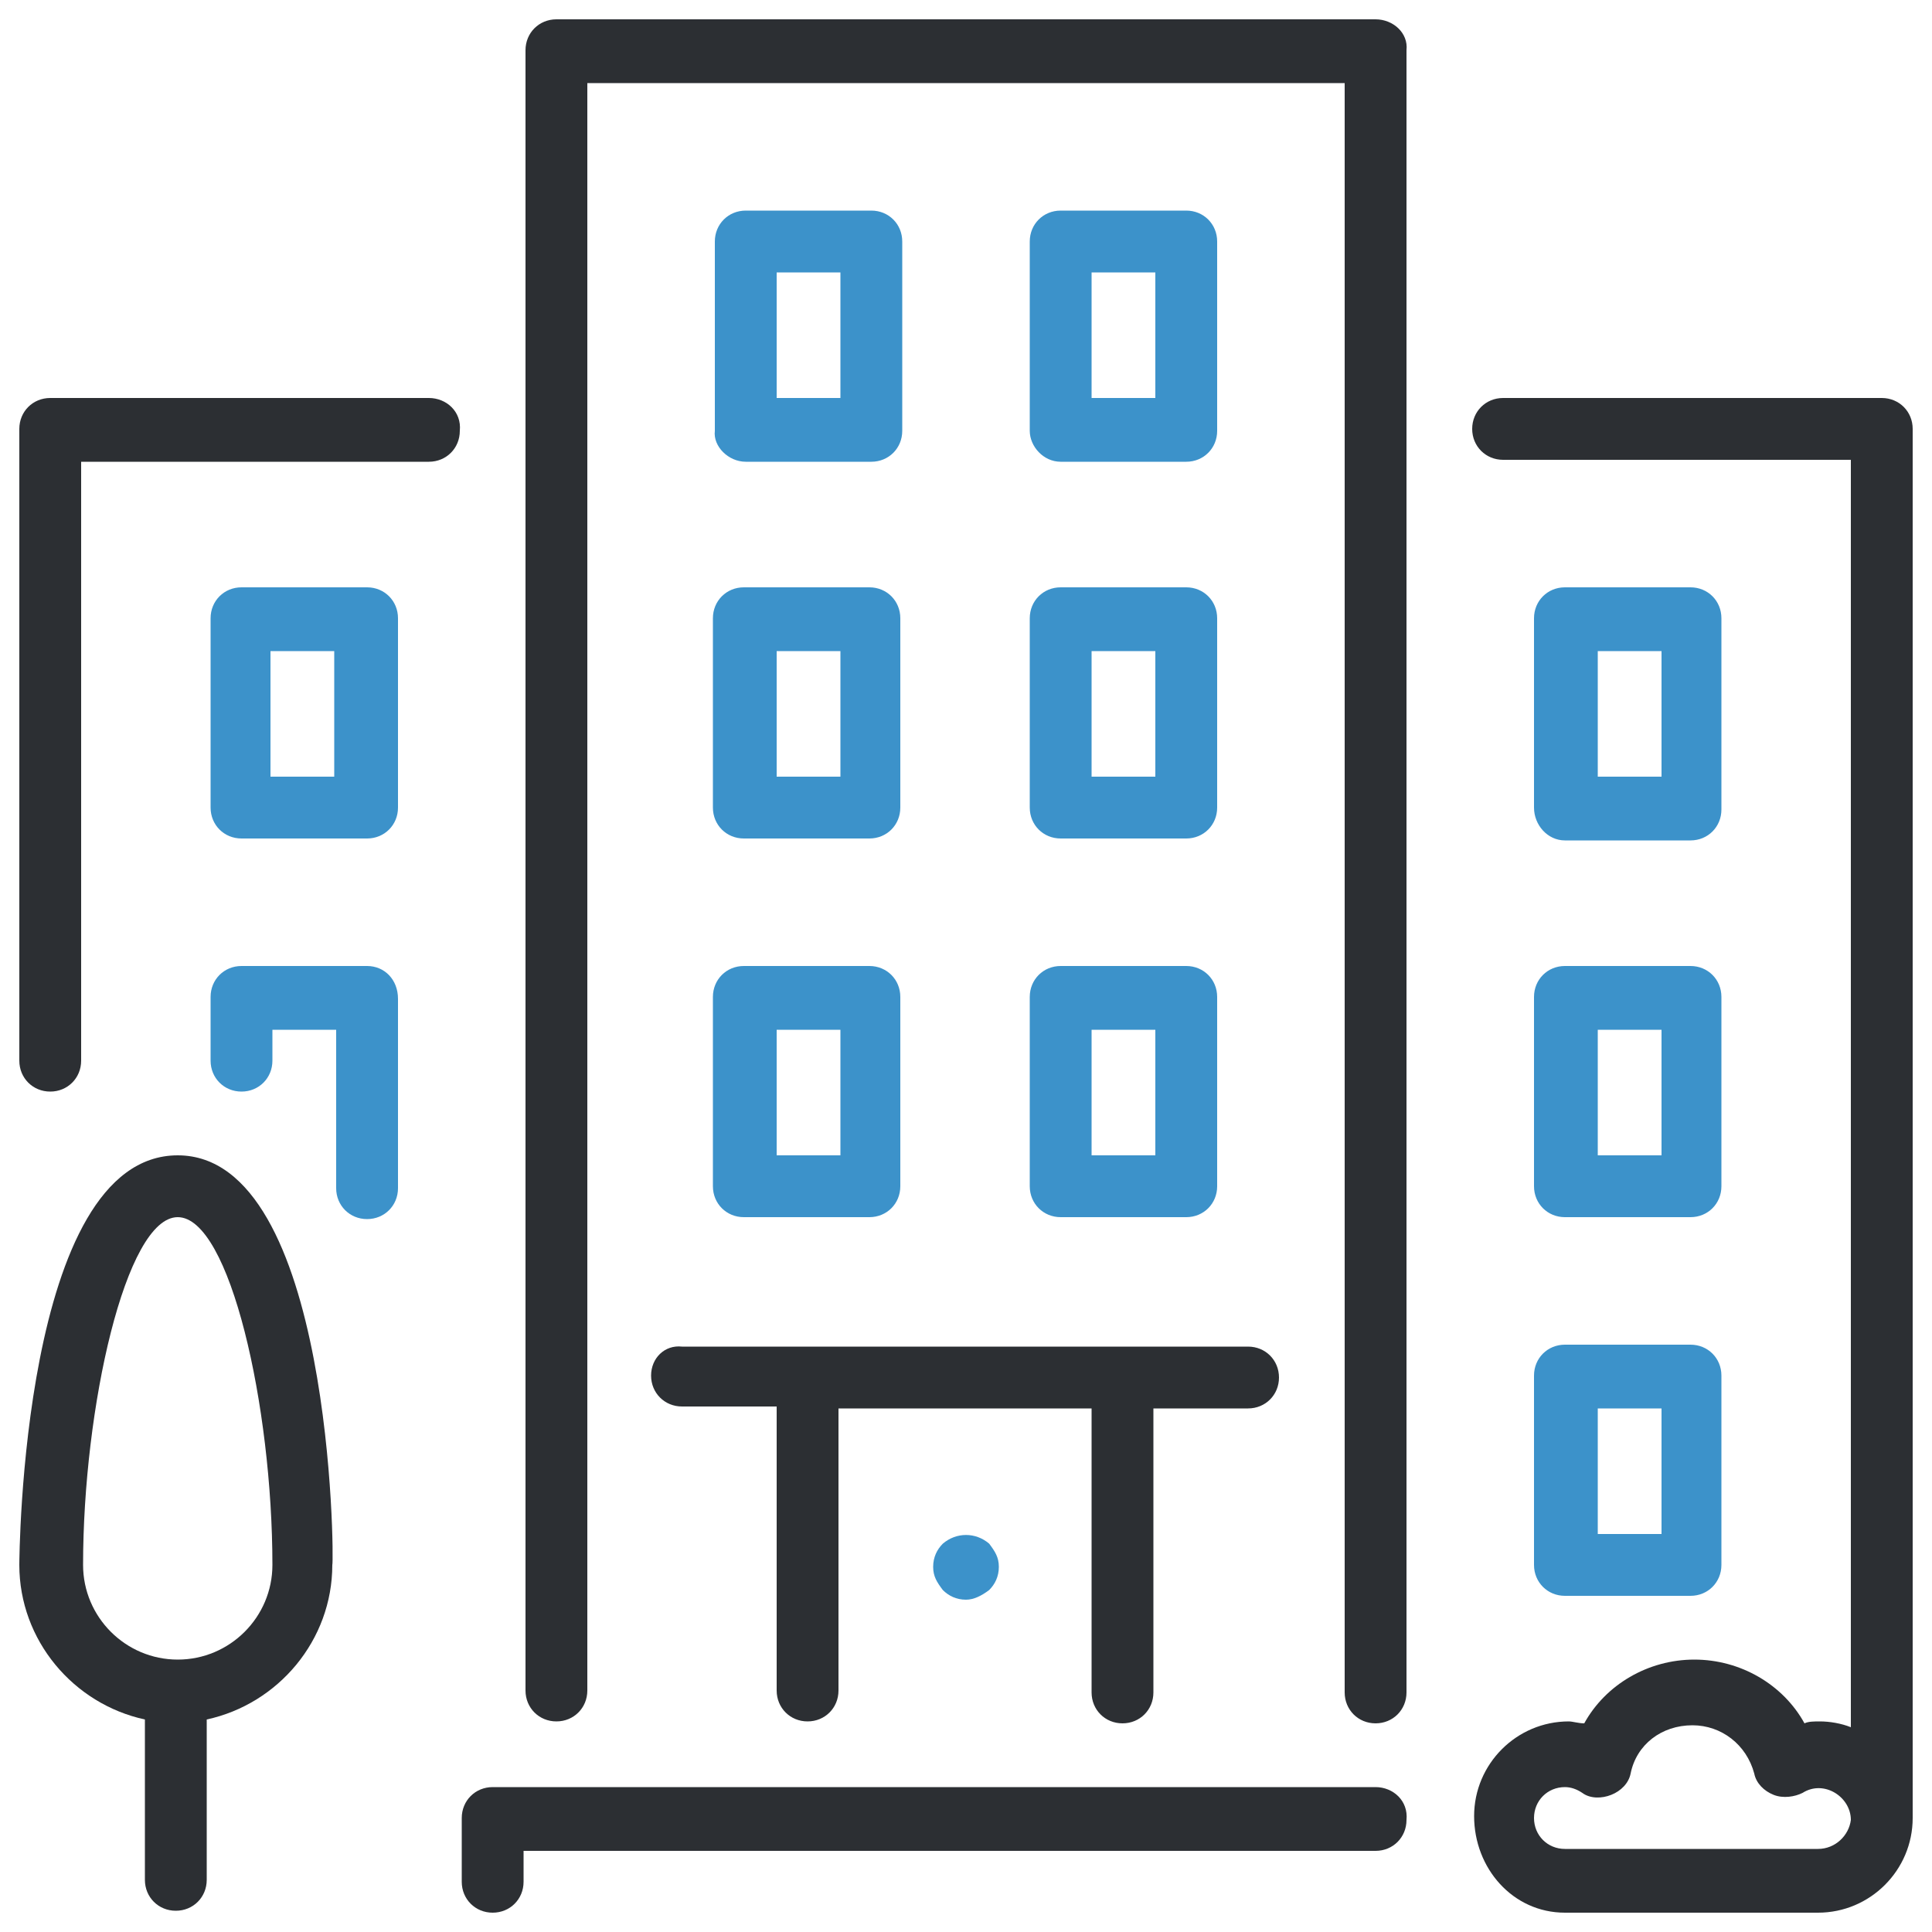
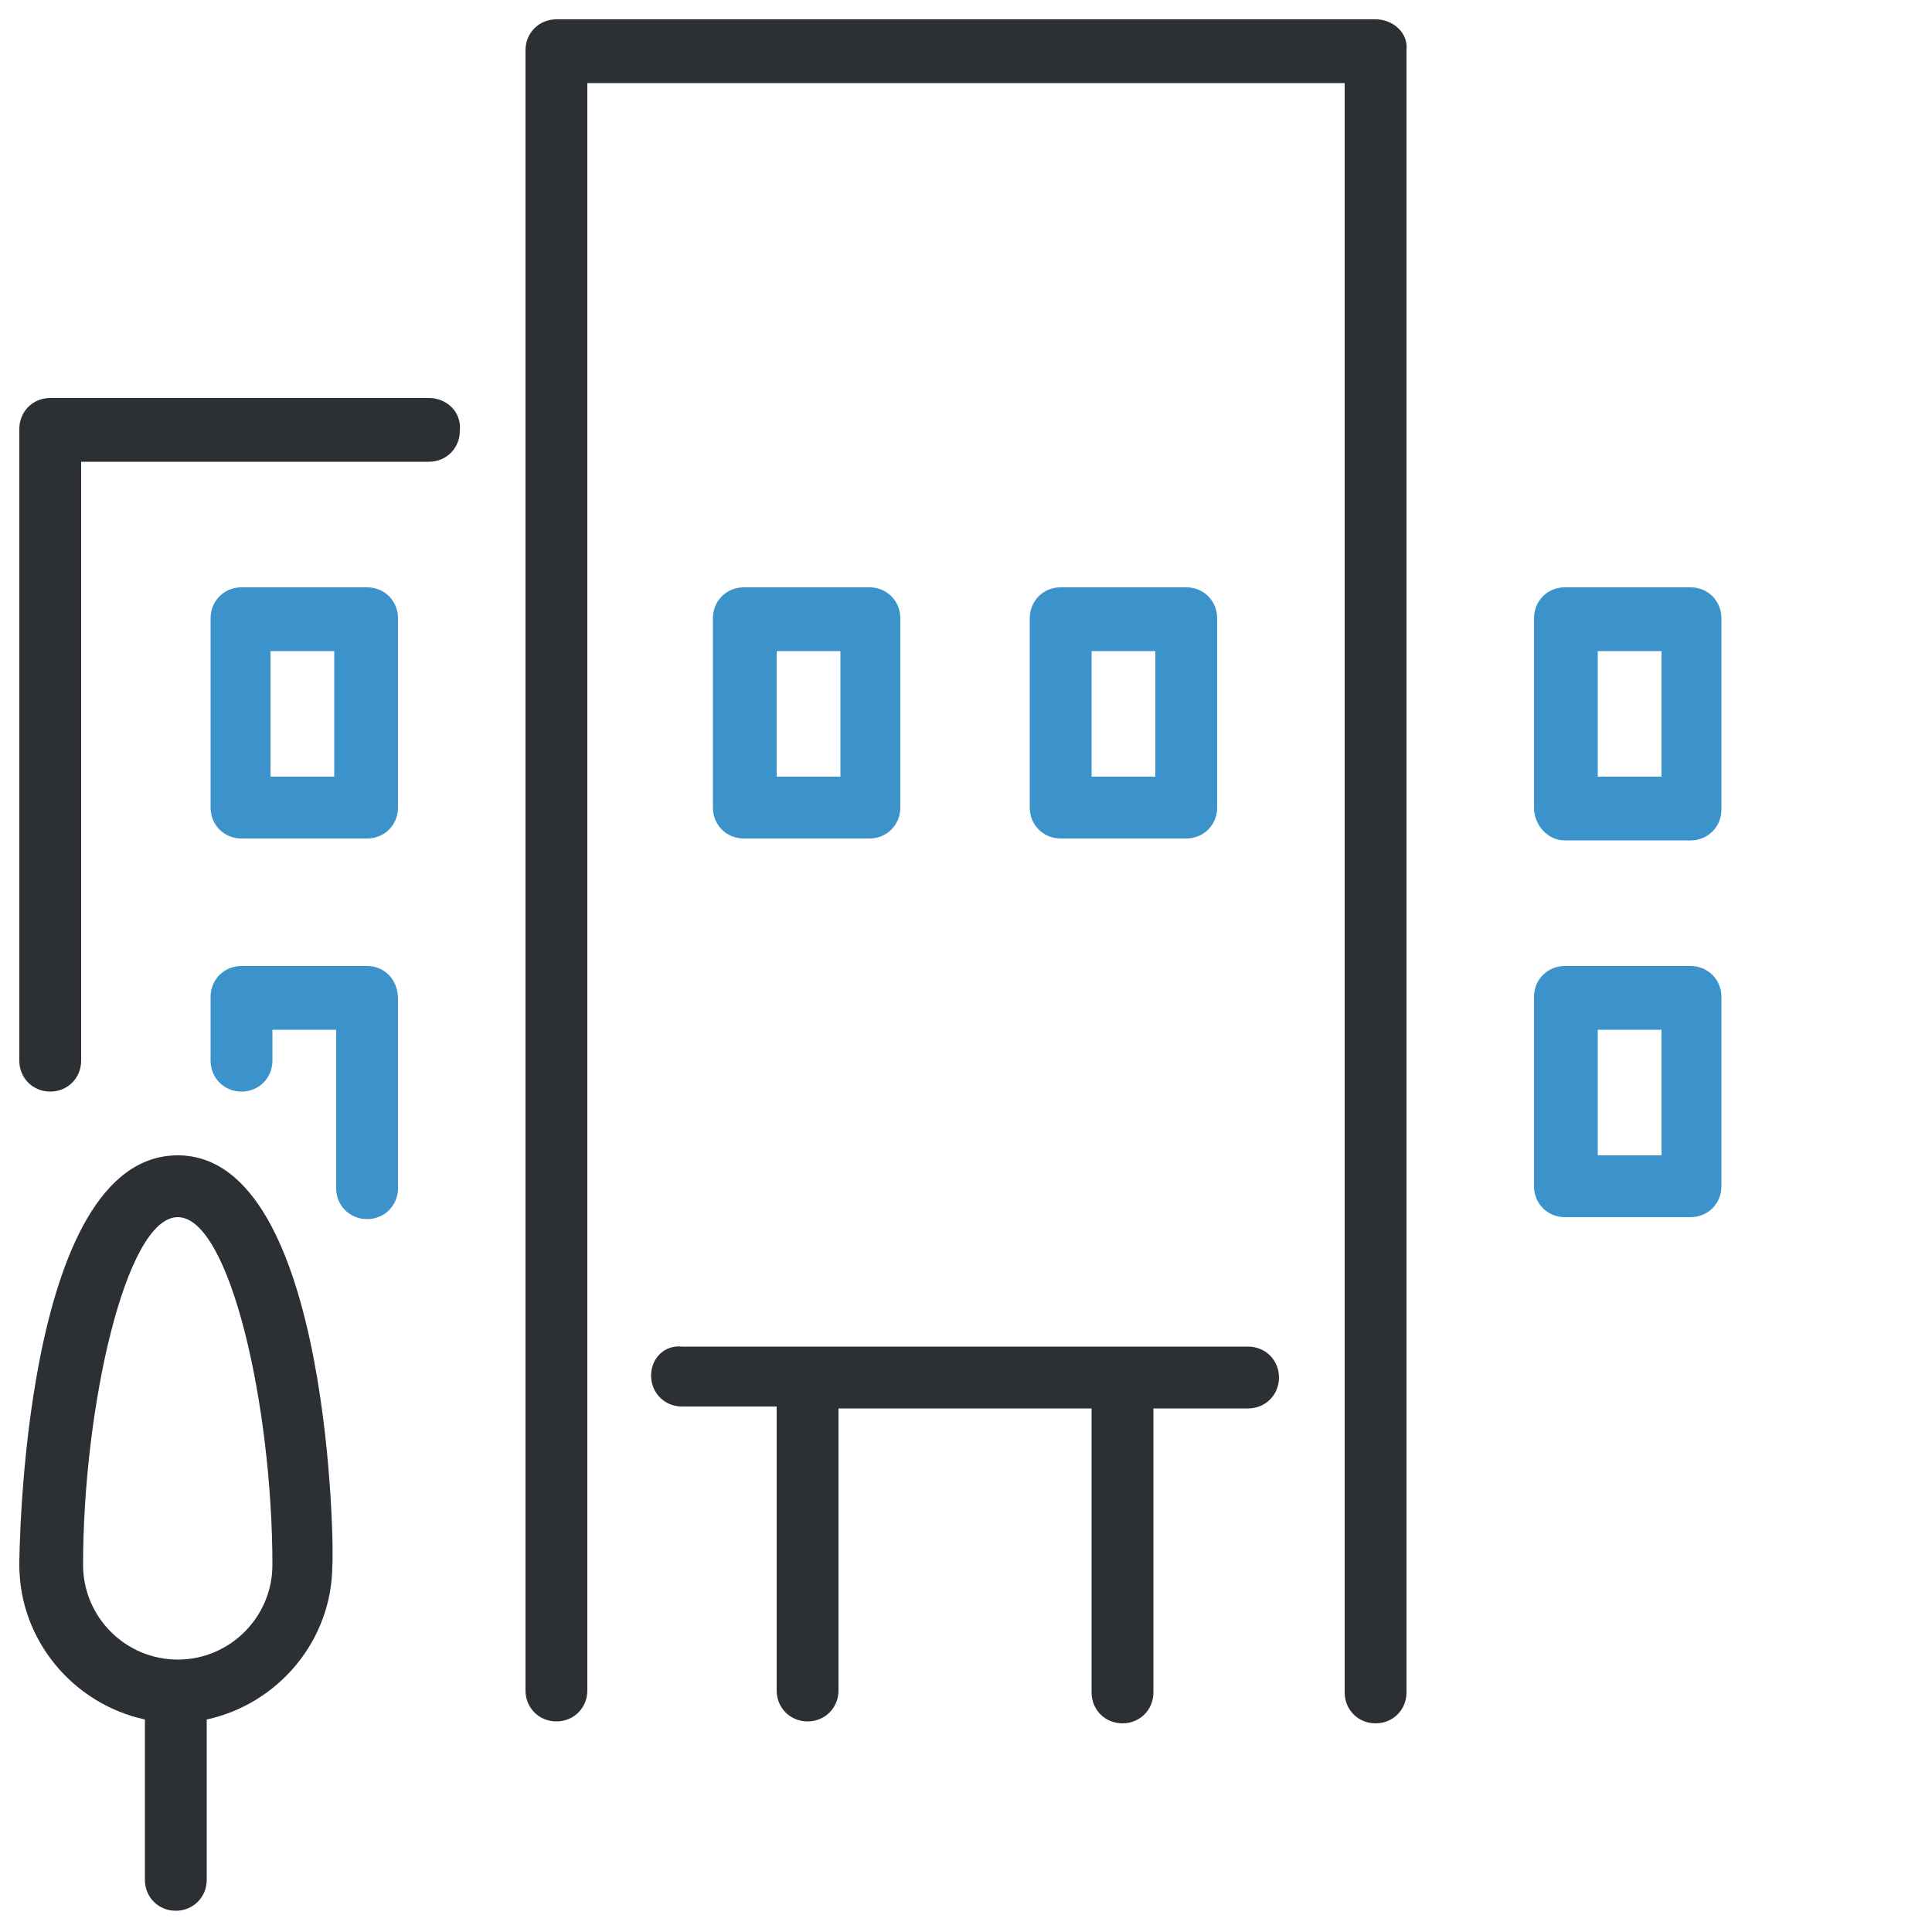
<svg xmlns="http://www.w3.org/2000/svg" version="1.1" id="Layer_1" x="0" y="0" viewBox="0 0 100 100" xml:space="preserve">
  <style>.st0{fill:#2c2f33}.st1{fill:#3c92ca}</style>
-   <path class="st0" d="M71.2 92.5H25.5c-.9 0-1.6.7-1.6 1.6v3.3c0 .9.7 1.6 1.6 1.6.9 0 1.6-.7 1.6-1.6v-1.6h44.1c.9 0 1.6-.7 1.6-1.6.1-1-.7-1.7-1.6-1.7z" />
  <path class="st1" d="M36.9 41.8c0 .9.7 1.6 1.6 1.6H45c.9 0 1.6-.7 1.6-1.6V32c0-.9-.7-1.6-1.6-1.6h-6.5c-.9 0-1.6.7-1.6 1.6v9.8zm3.3-8.1h3.3v6.5h-3.3v-6.5z" />
  <path class="st0" d="M22.2 20.6H2.6c-.9 0-1.6.7-1.6 1.6v32.7c0 .9.7 1.6 1.6 1.6s1.6-.7 1.6-1.6v-31h18c.9 0 1.6-.7 1.6-1.6.1-1-.7-1.7-1.6-1.7z" />
-   <path class="st1" d="M79.4 81c0 .9.7 1.6 1.6 1.6h6.5c.9 0 1.6-.7 1.6-1.6v-9.8c0-.9-.7-1.6-1.6-1.6H81c-.9 0-1.6.7-1.6 1.6V81zm3.3-8.1H86v6.5h-3.3v-6.5z" />
  <path class="st0" d="M9.2 59.8C1.1 59.8 1 80.8 1 81c0 3.9 2.8 7.2 6.5 8v8.3c0 .9.7 1.6 1.6 1.6s1.6-.7 1.6-1.6V89c3.7-.8 6.5-4.1 6.5-8 .1-.2 0-21.2-8-21.2zm0 26.1c-2.7 0-4.9-2.2-4.9-4.9 0-8.1 2.2-18 4.9-18s4.9 9.8 4.9 18c0 2.7-2.2 4.9-4.9 4.9z" />
  <path class="st1" d="M19 50h-6.5c-.9 0-1.6.7-1.6 1.6v3.3c0 .9.7 1.6 1.6 1.6.9 0 1.6-.7 1.6-1.6v-1.6h3.3v8.2c0 .9.7 1.6 1.6 1.6.9 0 1.6-.7 1.6-1.6v-9.8c0-1-.7-1.7-1.6-1.7zM81 43.5h6.5c.9 0 1.6-.7 1.6-1.6V32c0-.9-.7-1.6-1.6-1.6H81c-.9 0-1.6.7-1.6 1.6v9.8c0 .9.7 1.7 1.6 1.7zm1.7-9.8H86v6.5h-3.3v-6.5zM19 30.4h-6.5c-.9 0-1.6.7-1.6 1.6v9.8c0 .9.7 1.6 1.6 1.6H19c.9 0 1.6-.7 1.6-1.6V32c0-.9-.7-1.6-1.6-1.6zm-1.7 9.8H14v-6.5h3.3v6.5zM53.3 41.8c0 .9.7 1.6 1.6 1.6h6.5c.9 0 1.6-.7 1.6-1.6V32c0-.9-.7-1.6-1.6-1.6h-6.5c-.9 0-1.6.7-1.6 1.6v9.8zm3.2-8.1h3.3v6.5h-3.3v-6.5z" />
-   <path class="st0" d="M97.4 20.6H77.8c-.9 0-1.6.7-1.6 1.6s.7 1.6 1.6 1.6h18v65.6c-.5-.2-1.1-.3-1.6-.3-.3 0-.6 0-.8.1-1.1-2-3.3-3.3-5.7-3.3-2.4 0-4.6 1.3-5.7 3.3-.3 0-.6-.1-.8-.1-2.7 0-4.9 2.2-4.9 4.9s2 5 4.7 5h13.1c2.7 0 4.9-2.2 4.9-4.9V22.2c0-.9-.7-1.6-1.6-1.6zm-3.3 75.1H81c-.9 0-1.6-.7-1.6-1.6 0-.9.7-1.6 1.6-1.6.3 0 .6.1.9.3.4.3 1 .3 1.5.1s.9-.6 1-1.1c.3-1.5 1.6-2.5 3.2-2.5 1.5 0 2.8 1 3.2 2.5.1.5.5.9 1 1.1.5.2 1.1.1 1.5-.1 1.1-.7 2.5.2 2.5 1.4-.1.8-.8 1.5-1.7 1.5z" />
-   <path class="st1" d="M54.9 23.9h6.5c.9 0 1.6-.7 1.6-1.6v-9.8c0-.9-.7-1.6-1.6-1.6h-6.5c-.9 0-1.6.7-1.6 1.6v9.8c0 .8.7 1.6 1.6 1.6zm1.6-9.8h3.3v6.5h-3.3v-6.5zM53.3 61.4c0 .9.7 1.6 1.6 1.6h6.5c.9 0 1.6-.7 1.6-1.6v-9.8c0-.9-.7-1.6-1.6-1.6h-6.5c-.9 0-1.6.7-1.6 1.6v9.8zm3.2-8.1h3.3v6.5h-3.3v-6.5zM38.6 23.9h6.5c.9 0 1.6-.7 1.6-1.6v-9.8c0-.9-.7-1.6-1.6-1.6h-6.5c-.9 0-1.6.7-1.6 1.6v9.8c-.1.8.7 1.6 1.6 1.6zm1.6-9.8h3.3v6.5h-3.3v-6.5zM48.8 79.9c-.3.3-.5.7-.5 1.2s.2.8.5 1.2c.3.3.7.5 1.2.5.4 0 .8-.2 1.2-.5.3-.3.5-.7.5-1.2s-.2-.8-.5-1.2c-.7-.6-1.7-.6-2.4 0zM36.9 61.4c0 .9.7 1.6 1.6 1.6H45c.9 0 1.6-.7 1.6-1.6v-9.8c0-.9-.7-1.6-1.6-1.6h-6.5c-.9 0-1.6.7-1.6 1.6v9.8zm3.3-8.1h3.3v6.5h-3.3v-6.5z" />
  <path class="st0" d="M33.7 71.2c0 .9.7 1.6 1.6 1.6h4.9v14.7c0 .9.7 1.6 1.6 1.6.9 0 1.6-.7 1.6-1.6V72.9h13.1v14.7c0 .9.7 1.6 1.6 1.6s1.6-.7 1.6-1.6V72.9h4.9c.9 0 1.6-.7 1.6-1.6 0-.9-.7-1.6-1.6-1.6H35.3c-.9-.1-1.6.6-1.6 1.5z" />
  <path class="st1" d="M79.4 61.4c0 .9.7 1.6 1.6 1.6h6.5c.9 0 1.6-.7 1.6-1.6v-9.8c0-.9-.7-1.6-1.6-1.6H81c-.9 0-1.6.7-1.6 1.6v9.8zm3.3-8.1H86v6.5h-3.3v-6.5z" />
  <path class="st0" d="M71.2 1H28.8c-.9 0-1.6.7-1.6 1.6v84.9c0 .9.7 1.6 1.6 1.6.9 0 1.6-.7 1.6-1.6V4.3h39.2v83.3c0 .9.7 1.6 1.6 1.6.9 0 1.6-.7 1.6-1.6v-85c.1-.9-.7-1.6-1.6-1.6z" />
</svg>